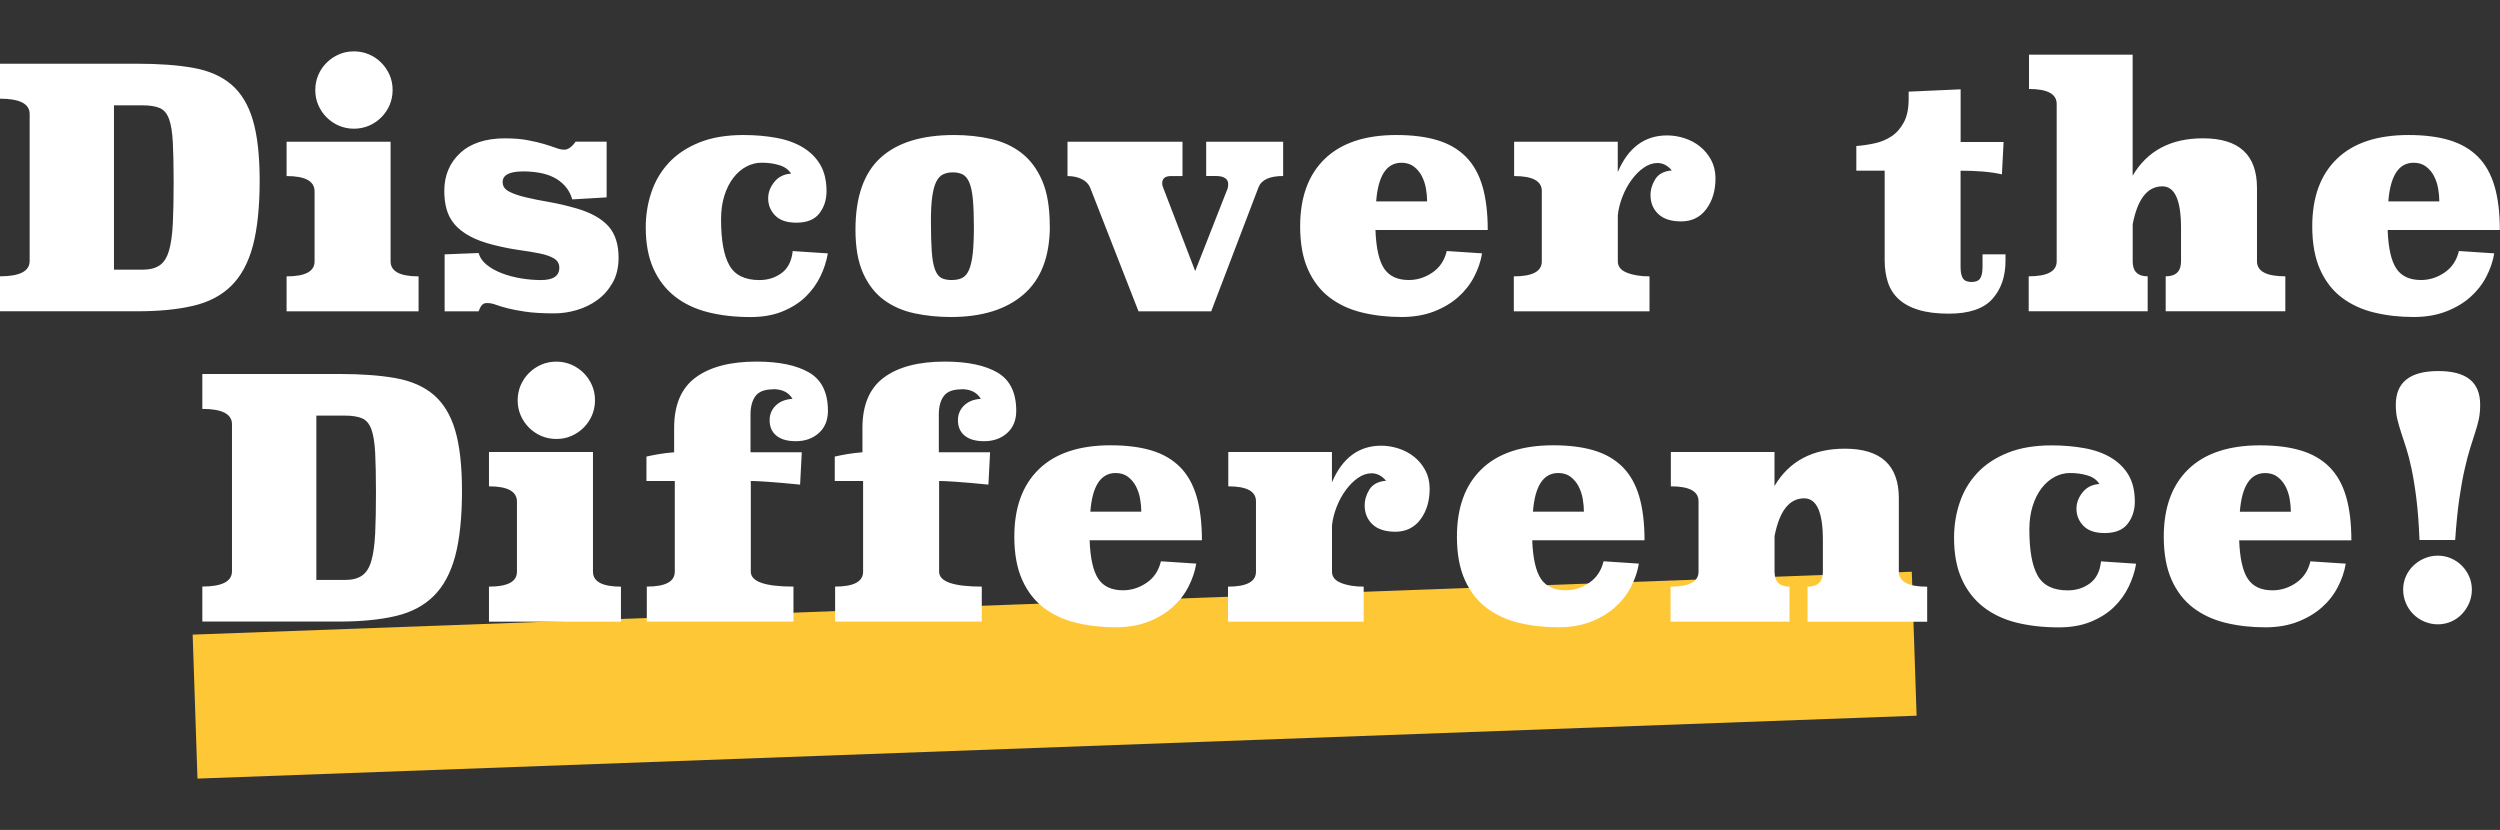
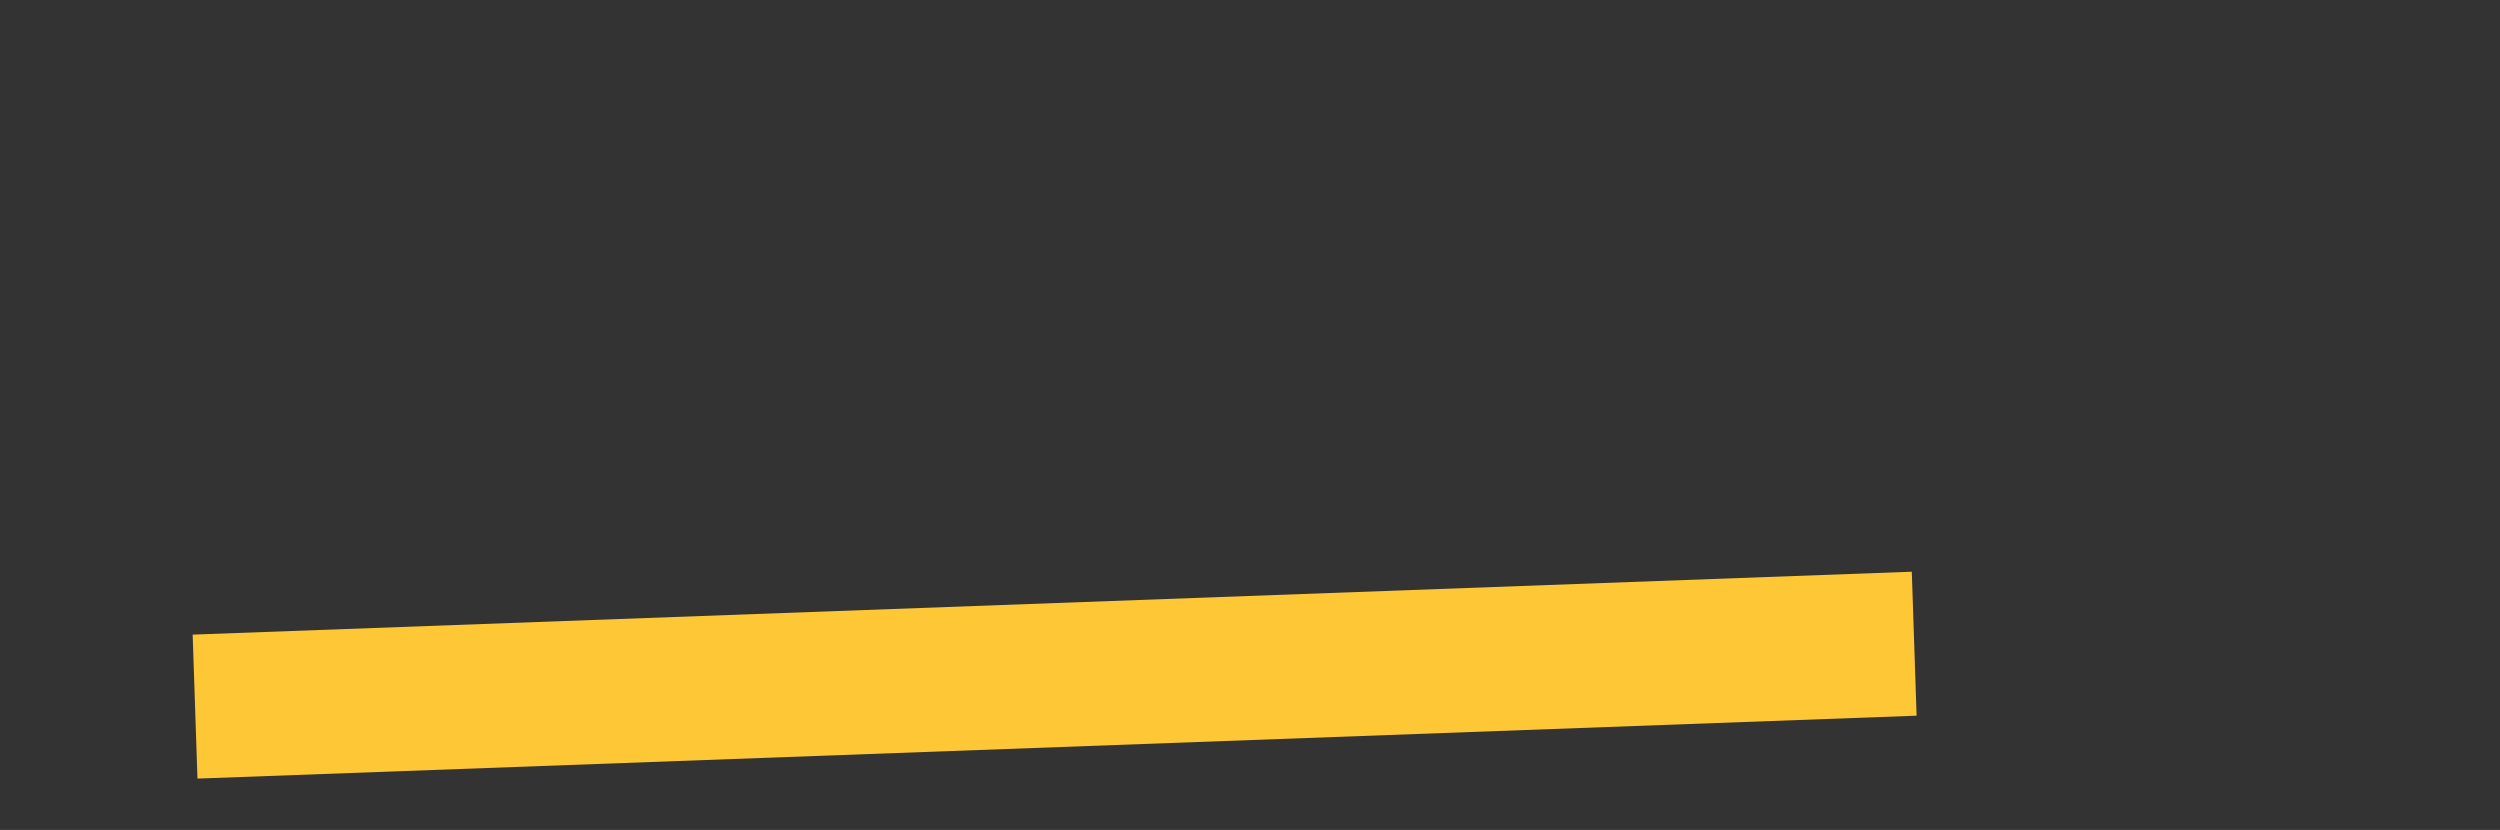
<svg xmlns="http://www.w3.org/2000/svg" id="Layer_1" viewBox="0 0 494 164">
  <rect x="0" y="0" width="494" height="164" fill="#333333" stroke="none" />
  <defs>
    <style>.cls-1{fill:#fff;}.cls-2{fill:#fec736;}</style>
  </defs>
  <polygon class="cls-2" points="378.72 141.42 39.02 153.85 38.07 125.4 377.77 112.97 378.72 141.42" />
-   <path class="cls-1" d="m0,12.59h27.07c4.35,0,8.06.27,11.13.82,3.07.55,5.58,1.65,7.51,3.29,1.93,1.65,3.35,3.98,4.25,7.01.9,3.03,1.35,7.05,1.35,12.05s-.45,9.51-1.35,12.84c-.9,3.34-2.32,5.96-4.25,7.87-1.93,1.91-4.44,3.23-7.51,3.95-3.07.73-6.78,1.09-11.13,1.09H0v-6.91c3.91,0,5.86-1.01,5.86-3.03v-29.04c0-2.02-1.95-3.03-5.86-3.03v-6.92Zm22.52,40.7h5.6c1.45,0,2.59-.28,3.43-.86.83-.57,1.45-1.54,1.84-2.9.4-1.36.65-3.15.76-5.37.11-2.22.16-4.95.16-8.2s-.06-5.87-.16-7.87c-.11-2-.36-3.53-.76-4.61s-1.01-1.79-1.84-2.14c-.84-.35-1.98-.53-3.43-.53h-5.6v32.47Zm54.66-1.64c0,1.97,1.85,2.96,5.53,2.96v6.91h-26.08v-6.91c3.69,0,5.53-.98,5.53-2.95v-13.85c0-2.01-1.84-3.02-5.53-3.02v-6.78h20.55v23.65Zm-14.88-33.86c0-1.05.2-2.04.59-2.96s.94-1.73,1.65-2.44,1.51-1.25,2.44-1.65,1.91-.59,2.96-.59,2.04.2,2.96.59,1.73.94,2.44,1.65c.7.7,1.25,1.52,1.65,2.44s.59,1.91.59,2.96-.2,2.04-.59,2.96c-.4.92-.94,1.74-1.65,2.44-.7.7-1.51,1.25-2.44,1.65-.92.39-1.91.59-2.96.59s-2.04-.2-2.96-.59c-.92-.4-1.73-.94-2.44-1.65-.7-.7-1.25-1.51-1.65-2.44-.4-.92-.59-1.91-.59-2.96Zm57.56,21.21l-6.78.4c-.31-1.05-.79-1.94-1.45-2.67-.66-.72-1.41-1.29-2.27-1.71-.86-.42-1.8-.71-2.83-.89-1.03-.17-2.07-.26-3.13-.26-2.72,0-4.08.7-4.08,2.11,0,.79.41,1.41,1.22,1.84.81.44,1.9.82,3.27,1.15,1.37.33,2.94.65,4.72.95,1.78.31,3.64.75,5.58,1.32,2.77.83,4.82,2,6.14,3.49,1.32,1.49,1.98,3.56,1.98,6.19,0,1.93-.4,3.59-1.19,4.97s-1.79,2.51-3,3.39-2.56,1.54-4.05,1.98c-1.49.44-2.96.66-4.41.66-2.37,0-4.29-.11-5.76-.33-1.47-.22-2.67-.45-3.59-.69-.92-.24-1.68-.47-2.27-.69-.59-.22-1.17-.33-1.74-.33-.4,0-.71.12-.95.36-.24.24-.47.67-.69,1.28h-6.72v-11.26l6.72-.26c.26.92.81,1.71,1.65,2.37.83.66,1.83,1.21,3,1.65,1.16.44,2.41.77,3.75.99,1.34.22,2.65.33,3.92.33,2.41,0,3.62-.81,3.62-2.44,0-.79-.34-1.39-1.02-1.81-.68-.42-1.6-.75-2.77-.99-1.16-.24-2.54-.47-4.12-.69-1.58-.22-3.25-.55-5-.99-1.93-.48-3.52-1.06-4.78-1.75-1.25-.68-2.25-1.46-3-2.34-.75-.88-1.27-1.87-1.58-2.96-.31-1.1-.46-2.3-.46-3.62,0-3.07,1.05-5.57,3.14-7.51,2.09-1.93,5.04-2.9,8.84-2.9,1.71,0,3.2.12,4.48.36,1.27.24,2.36.49,3.26.76s1.67.52,2.31.76,1.2.36,1.68.36c.74,0,1.49-.53,2.24-1.58h6.13v11Zm36.46-4.68c-.48-.79-1.25-1.35-2.31-1.68s-2.22-.49-3.49-.49c-1.06,0-2.06.25-3.03.76s-1.82,1.24-2.57,2.21c-.75.97-1.34,2.14-1.78,3.52-.44,1.38-.66,2.95-.66,4.71,0,4.13.55,7.16,1.65,9.09,1.1,1.93,3.07,2.9,5.93,2.9,1.67,0,3.13-.46,4.38-1.38s1.99-2.37,2.2-4.35l6.94.46c-.26,1.54-.75,3.05-1.47,4.54-.72,1.49-1.69,2.83-2.91,4.02s-2.74,2.15-4.56,2.9-3.94,1.12-6.35,1.12c-3.07,0-5.87-.32-8.4-.96-2.53-.64-4.7-1.67-6.52-3.1s-3.24-3.26-4.25-5.5c-1.01-2.24-1.52-4.96-1.52-8.17,0-2.41.37-4.73,1.12-6.95s1.9-4.16,3.46-5.83c1.56-1.67,3.56-3,5.99-3.98s5.34-1.48,8.73-1.48c2.33,0,4.5.19,6.52.56,2.02.37,3.76,1,5.22,1.88s2.61,2.02,3.44,3.42c.83,1.41,1.24,3.16,1.24,5.27,0,1.67-.47,3.12-1.41,4.35s-2.46,1.84-4.55,1.84c-1.88,0-3.27-.47-4.19-1.42-.92-.94-1.38-2.07-1.38-3.39,0-1.14.4-2.22,1.21-3.23.81-1.01,1.91-1.56,3.31-1.65Zm51.13,10.27c0,6.06-1.72,10.58-5.17,13.57-3.45,2.99-8.24,4.48-14.39,4.48-2.5,0-4.9-.24-7.18-.73-2.28-.48-4.29-1.36-6.03-2.63-1.73-1.27-3.11-3.03-4.12-5.27-1.01-2.24-1.52-5.11-1.52-8.63,0-6.45,1.65-11.18,4.94-14.19,3.29-3.01,8.14-4.51,14.55-4.51,2.59,0,5.04.26,7.34.79,2.31.53,4.32,1.46,6.03,2.8,1.71,1.34,3.06,3.16,4.05,5.47s1.48,5.26,1.48,8.86Zm-19.36,10.74c.83,0,1.52-.14,2.07-.43.55-.29.99-.81,1.32-1.58.33-.77.57-1.83.73-3.19.15-1.36.23-3.12.23-5.27s-.07-4.06-.2-5.47c-.13-1.4-.36-2.5-.69-3.29-.33-.79-.76-1.33-1.28-1.61-.53-.28-1.19-.43-1.98-.43-.75,0-1.39.13-1.94.4-.55.26-1,.75-1.35,1.45s-.61,1.68-.79,2.93c-.18,1.25-.26,2.87-.26,4.84,0,2.46.05,4.46.16,5.99.11,1.54.32,2.72.63,3.56.31.83.72,1.39,1.25,1.68s1.23.43,2.11.43Zm65.46-20.55c-2.68,0-4.3.75-4.87,2.24l-9.35,24.5h-14.36l-9.55-24.43c-.31-.75-.87-1.32-1.68-1.71-.81-.4-1.75-.59-2.8-.59v-6.78h22.72v6.78h-2.3c-1.14,0-1.71.48-1.71,1.45,0,.31.07.59.2.86l6.32,16.46,6.26-15.94c.18-.35.26-.77.26-1.25,0-.53-.21-.92-.63-1.19-.42-.26-.98-.4-1.68-.4h-2.04v-6.78h15.21v6.78Zm18.24,10.67c.13,3.56.7,6.09,1.71,7.61,1.01,1.51,2.63,2.27,4.87,2.27,1.67,0,3.23-.49,4.68-1.48s2.39-2.4,2.83-4.25l6.98.46c-.26,1.58-.79,3.13-1.58,4.64s-1.84,2.85-3.16,4.02c-1.32,1.16-2.91,2.11-4.77,2.83-1.87.72-4.01,1.09-6.42,1.09-2.77,0-5.37-.3-7.8-.89-2.44-.59-4.57-1.58-6.39-2.96s-3.25-3.23-4.28-5.53c-1.03-2.3-1.55-5.15-1.55-8.53,0-5.75,1.62-10.2,4.87-13.34,3.25-3.14,7.97-4.71,14.16-4.71,3.12,0,5.81.34,8.07,1.02,2.26.68,4.14,1.77,5.63,3.26,1.49,1.49,2.59,3.44,3.29,5.83.7,2.39,1.05,5.28,1.05,8.66h-22.2Zm10.21-5.66c0-.78-.08-1.62-.23-2.51-.15-.89-.43-1.72-.82-2.48s-.92-1.39-1.58-1.89c-.66-.5-1.47-.75-2.44-.75-2.94,0-4.61,2.55-5,7.64h10.08Zm48.34-6.13c-.83-.97-1.78-1.45-2.83-1.45-.92,0-1.82.31-2.7.92-.88.61-1.68,1.41-2.4,2.4-.73.98-1.33,2.09-1.81,3.32-.48,1.23-.79,2.45-.92,3.68v9.13c0,1.01.6,1.75,1.81,2.23,1.21.48,2.69.72,4.45.72v6.91h-26.81v-6.91c3.69,0,5.53-.98,5.53-2.95v-13.92c0-1.97-1.82-2.95-5.47-2.95v-6.78h20.48v5.99c2.06-4.83,5.31-7.24,9.75-7.24,1.14,0,2.28.18,3.43.55,1.14.37,2.16.91,3.06,1.63.9.72,1.63,1.61,2.21,2.67.57,1.07.86,2.28.86,3.64,0,2.42-.6,4.43-1.81,6.06-1.21,1.63-2.87,2.44-4.97,2.44-1.98,0-3.48-.48-4.51-1.45-1.03-.97-1.55-2.22-1.55-3.75,0-1.1.32-2.15.95-3.16.64-1.01,1.72-1.58,3.26-1.71Zm54.79,28.32c-2.41,0-4.43-.25-6.06-.76-1.63-.5-2.93-1.22-3.92-2.14-.99-.92-1.69-2.03-2.11-3.33-.42-1.29-.63-2.73-.63-4.31v-17.72h-5.6v-4.87c1.19-.09,2.39-.26,3.62-.53,1.23-.26,2.34-.73,3.33-1.38.99-.66,1.8-1.58,2.44-2.77.64-1.19.95-2.72.95-4.61v-1.45l10.27-.46v10.41h8.49l-.33,6.39c-1.19-.26-2.46-.45-3.82-.56-1.36-.11-2.81-.16-4.35-.16v19.03c0,1.01.15,1.76.46,2.24.31.48.88.72,1.71.72s1.4-.24,1.71-.72.46-1.23.46-2.24v-2.5h4.54v1.25c0,3.12-.87,5.64-2.6,7.57-1.73,1.93-4.6,2.9-8.6,2.9Zm45.84-10.33v-6.63c0-5.47-1.23-8.2-3.69-8.2-2.94,0-4.9,2.49-5.86,7.48v7.35c0,1.97.99,2.95,2.96,2.95v6.91h-23.51v-6.91c3.69,0,5.53-.99,5.53-2.96v-31.1c0-1.97-1.82-2.96-5.47-2.96v-6.78h20.48v23.91c2.9-4.92,7.53-7.38,13.9-7.38,7.11,0,10.67,3.26,10.67,9.79v14.52c0,1.97,1.87,2.96,5.6,2.96v6.91h-23.64v-6.91c2.02,0,3.03-.98,3.03-2.95Zm40.83-6.2c.13,3.56.7,6.09,1.71,7.61s2.64,2.27,4.87,2.27c1.67,0,3.23-.49,4.67-1.48,1.45-.99,2.39-2.4,2.83-4.25l6.98.46c-.26,1.58-.79,3.13-1.58,4.64s-1.84,2.85-3.16,4.02c-1.32,1.16-2.91,2.11-4.78,2.83-1.87.72-4.01,1.09-6.42,1.09-2.77,0-5.37-.3-7.8-.89s-4.57-1.58-6.39-2.96c-1.82-1.38-3.25-3.23-4.28-5.53s-1.55-5.15-1.55-8.53c0-5.75,1.62-10.2,4.87-13.34,3.25-3.14,7.97-4.71,14.16-4.71,3.12,0,5.81.34,8.07,1.02,2.26.68,4.14,1.77,5.63,3.26,1.49,1.49,2.59,3.44,3.29,5.83.7,2.39,1.05,5.28,1.05,8.66h-22.19Zm10.21-5.66c0-.78-.08-1.62-.23-2.51-.15-.89-.43-1.72-.82-2.48s-.92-1.39-1.58-1.89c-.66-.5-1.47-.75-2.44-.75-2.94,0-4.61,2.55-5.01,7.64h10.08ZM39.98,73.9h27.07c4.34,0,8.06.27,11.13.82,3.07.55,5.58,1.65,7.51,3.29,1.93,1.65,3.35,3.98,4.25,7.01.9,3.03,1.35,7.05,1.35,12.05s-.45,9.51-1.35,12.84c-.9,3.34-2.32,5.96-4.25,7.87-1.93,1.91-4.43,3.23-7.51,3.95-3.07.72-6.78,1.09-11.13,1.09h-27.07v-6.92c3.91,0,5.86-1.01,5.86-3.03v-29.04c0-2.02-1.95-3.03-5.86-3.03v-6.91Zm22.53,40.7h5.6c1.45,0,2.59-.28,3.42-.86.83-.57,1.45-1.54,1.84-2.9.4-1.36.65-3.15.76-5.37.11-2.22.16-4.95.16-8.2s-.06-5.87-.16-7.87c-.11-2-.36-3.53-.76-4.61-.4-1.07-1.01-1.79-1.84-2.14-.83-.35-1.98-.53-3.42-.53h-5.6v32.47Zm54.66-1.64c0,1.97,1.84,2.96,5.53,2.96v6.92h-26.08v-6.92c3.69,0,5.53-.98,5.53-2.95v-13.85c0-2.01-1.84-3.02-5.53-3.02v-6.78h20.55v23.65Zm-14.88-33.86c0-1.05.2-2.04.59-2.96.4-.92.94-1.73,1.65-2.44.7-.7,1.52-1.25,2.44-1.65.92-.4,1.91-.59,2.96-.59s2.04.2,2.96.59c.92.4,1.73.95,2.44,1.65.7.7,1.25,1.51,1.65,2.44.4.92.59,1.91.59,2.96s-.2,2.04-.59,2.96-.94,1.73-1.65,2.44-1.52,1.25-2.44,1.65c-.92.4-1.91.59-2.96.59s-2.04-.2-2.96-.59c-.92-.4-1.73-.94-2.44-1.65s-1.25-1.51-1.65-2.44-.59-1.91-.59-2.96Zm50.49-2.17c-1.67,0-2.83.44-3.49,1.32-.66.88-.99,2.12-.99,3.71v7.41h10.13l-.33,6.39c-2.63-.26-4.76-.45-6.38-.56-1.63-.11-2.74-.16-3.36-.16v17.92c0,1.97,2.81,2.95,8.43,2.95v6.92h-28.98v-6.92c3.69,0,5.53-.98,5.53-2.95v-17.92h-5.6v-4.82c.75-.17,1.57-.34,2.47-.49.9-.15,1.9-.27,3-.36v-4.83c0-4.54,1.41-7.86,4.25-9.95,2.83-2.09,6.84-3.14,12.02-3.14,4.48,0,7.95.73,10.42,2.17,2.47,1.45,3.7,3.97,3.7,7.57,0,1.84-.6,3.3-1.8,4.38-1.2,1.08-2.72,1.61-4.55,1.61-1.66,0-2.93-.36-3.83-1.09-.9-.73-1.34-1.75-1.34-3.06,0-1.14.4-2.11,1.21-2.9s1.91-1.23,3.31-1.32c-.75-1.27-2.02-1.91-3.82-1.91Zm37.21,0c-1.67,0-2.83.44-3.49,1.32s-.99,2.12-.99,3.71v7.41h10.13l-.33,6.39c-2.63-.26-4.76-.45-6.38-.56-1.62-.11-2.74-.16-3.36-.16v17.92c0,1.97,2.81,2.95,8.43,2.95v6.92h-28.98v-6.92c3.69,0,5.53-.98,5.53-2.95v-17.92h-5.6v-4.82c.74-.17,1.57-.34,2.47-.49.9-.15,1.9-.27,3-.36v-4.83c0-4.54,1.42-7.86,4.25-9.95,2.83-2.09,6.84-3.14,12.02-3.14,4.48,0,7.95.73,10.42,2.17,2.47,1.45,3.7,3.97,3.7,7.57,0,1.84-.6,3.3-1.8,4.38-1.2,1.08-2.72,1.61-4.55,1.61-1.66,0-2.94-.36-3.83-1.09-.9-.73-1.34-1.75-1.34-3.06,0-1.14.4-2.11,1.21-2.9s1.91-1.23,3.31-1.32c-.75-1.27-2.02-1.91-3.82-1.91Zm25.32,29.83c.13,3.56.7,6.09,1.71,7.61,1.01,1.51,2.63,2.27,4.87,2.27,1.67,0,3.23-.49,4.68-1.48s2.39-2.4,2.83-4.25l6.98.46c-.26,1.58-.79,3.13-1.58,4.64-.79,1.52-1.84,2.86-3.16,4.02-1.32,1.16-2.91,2.11-4.77,2.83-1.87.73-4.01,1.09-6.42,1.09-2.77,0-5.37-.3-7.8-.89-2.44-.59-4.57-1.58-6.39-2.96-1.82-1.38-3.25-3.23-4.28-5.53-1.03-2.3-1.55-5.15-1.55-8.53,0-5.75,1.62-10.2,4.87-13.34,3.25-3.14,7.97-4.71,14.16-4.71,3.12,0,5.81.34,8.07,1.02,2.26.68,4.14,1.77,5.63,3.26,1.49,1.49,2.59,3.44,3.29,5.83.7,2.39,1.05,5.28,1.05,8.66h-22.2Zm10.21-5.66c0-.78-.08-1.62-.23-2.51-.15-.89-.43-1.72-.82-2.48-.4-.76-.92-1.39-1.58-1.89-.66-.5-1.47-.75-2.44-.75-2.94,0-4.61,2.55-5,7.64h10.08Zm48.34-6.13c-.83-.97-1.78-1.45-2.83-1.45-.92,0-1.82.31-2.7.92-.88.61-1.68,1.41-2.4,2.4-.73.98-1.33,2.09-1.81,3.32-.48,1.23-.79,2.45-.92,3.68v9.13c0,1.01.6,1.75,1.81,2.23,1.21.48,2.69.72,4.45.72v6.92h-26.81v-6.92c3.69,0,5.53-.98,5.53-2.95v-13.92c0-1.97-1.82-2.95-5.47-2.95v-6.78h20.48v5.99c2.06-4.83,5.31-7.24,9.75-7.24,1.14,0,2.28.19,3.43.56,1.14.37,2.16.91,3.06,1.63.9.72,1.63,1.61,2.21,2.67.57,1.07.86,2.28.86,3.64,0,2.41-.6,4.43-1.81,6.06-1.21,1.62-2.87,2.44-4.97,2.44-1.98,0-3.48-.48-4.51-1.45-1.03-.97-1.55-2.22-1.55-3.75,0-1.1.32-2.15.95-3.16.64-1.01,1.72-1.58,3.26-1.71Zm28.91,11.79c.13,3.56.7,6.09,1.71,7.61,1.01,1.51,2.63,2.27,4.87,2.27,1.67,0,3.23-.49,4.68-1.48s2.39-2.4,2.83-4.25l6.98.46c-.26,1.58-.79,3.13-1.58,4.64-.79,1.52-1.84,2.86-3.16,4.02-1.32,1.16-2.91,2.11-4.77,2.83-1.87.73-4.01,1.09-6.42,1.09-2.77,0-5.37-.3-7.8-.89-2.44-.59-4.57-1.58-6.39-2.96-1.82-1.38-3.25-3.23-4.28-5.53-1.03-2.3-1.55-5.15-1.55-8.53,0-5.75,1.62-10.2,4.87-13.34,3.25-3.14,7.97-4.71,14.16-4.71,3.12,0,5.81.34,8.07,1.02,2.26.68,4.14,1.77,5.63,3.26,1.49,1.49,2.59,3.44,3.29,5.83.7,2.39,1.05,5.28,1.05,8.66h-22.2Zm10.21-5.66c0-.78-.08-1.62-.23-2.51-.15-.89-.43-1.72-.82-2.48-.4-.76-.92-1.39-1.58-1.89-.66-.5-1.47-.75-2.44-.75-2.94,0-4.61,2.55-5,7.64h10.08Zm47.22,11.87v-6.3c0-5.47-1.23-8.2-3.69-8.2-2.94,0-4.9,2.49-5.86,7.48v7.02c0,1.97.99,2.95,2.96,2.95v6.92h-23.51v-6.92c3.69,0,5.53-.98,5.53-2.95v-13.92c0-1.97-1.82-2.95-5.47-2.95v-6.78h20.48v6.72c2.9-4.92,7.53-7.38,13.9-7.38,7.11,0,10.67,3.26,10.67,9.79v14.52c0,1.97,1.87,2.96,5.6,2.96v6.92h-23.64v-6.92c2.02,0,3.03-.98,3.03-2.95Zm54.64-17.33c-.48-.79-1.25-1.35-2.31-1.68-1.05-.33-2.22-.49-3.49-.49-1.06,0-2.06.25-3.03.76-.97.51-1.82,1.24-2.57,2.21-.75.97-1.34,2.14-1.78,3.52-.44,1.38-.66,2.95-.66,4.71,0,4.13.55,7.16,1.65,9.09,1.1,1.93,3.07,2.9,5.93,2.9,1.67,0,3.13-.46,4.38-1.38s1.99-2.37,2.2-4.35l6.94.46c-.26,1.54-.75,3.05-1.47,4.54-.72,1.49-1.69,2.83-2.91,4.02s-2.74,2.15-4.56,2.9-3.94,1.12-6.35,1.12c-3.07,0-5.87-.32-8.4-.95-2.53-.64-4.7-1.67-6.52-3.1s-3.24-3.26-4.25-5.5c-1.01-2.24-1.52-4.96-1.52-8.17,0-2.41.37-4.73,1.12-6.95.75-2.22,1.9-4.16,3.46-5.83,1.56-1.67,3.56-3,5.99-3.98,2.44-.99,5.34-1.48,8.73-1.48,2.33,0,4.5.19,6.52.56,2.02.37,3.76,1,5.22,1.88,1.46.88,2.61,2.02,3.44,3.42.83,1.41,1.24,3.16,1.24,5.27,0,1.67-.47,3.12-1.41,4.35-.94,1.23-2.46,1.84-4.55,1.84-1.88,0-3.27-.47-4.19-1.42-.92-.94-1.38-2.07-1.38-3.39,0-1.14.4-2.22,1.21-3.23.81-1.01,1.91-1.56,3.31-1.65Zm27.62,11.13c.13,3.56.7,6.09,1.71,7.61s2.64,2.27,4.87,2.27c1.67,0,3.23-.49,4.67-1.48,1.45-.99,2.39-2.4,2.83-4.25l6.98.46c-.26,1.58-.79,3.13-1.58,4.64-.79,1.52-1.84,2.86-3.16,4.02-1.32,1.16-2.91,2.11-4.78,2.83-1.87.73-4.01,1.09-6.42,1.09-2.77,0-5.37-.3-7.8-.89s-4.57-1.58-6.39-2.96c-1.82-1.38-3.25-3.23-4.28-5.53s-1.55-5.15-1.55-8.53c0-5.75,1.62-10.2,4.87-13.34,3.25-3.14,7.97-4.71,14.16-4.71,3.12,0,5.81.34,8.07,1.02,2.26.68,4.14,1.77,5.63,3.26,1.49,1.49,2.59,3.44,3.29,5.83.7,2.39,1.05,5.28,1.05,8.66h-22.19Zm10.21-5.66c0-.78-.08-1.62-.23-2.51-.15-.89-.43-1.72-.82-2.48-.4-.76-.92-1.39-1.58-1.89s-1.47-.75-2.44-.75c-2.94,0-4.61,2.55-5.01,7.64h10.08Zm25.42,5.6c-.13-3.2-.33-5.94-.62-8.2-.28-2.26-.6-4.2-.94-5.83s-.7-3.01-1.07-4.15c-.37-1.14-.7-2.17-1.01-3.1-.3-.92-.55-1.8-.75-2.63-.2-.83-.29-1.78-.29-2.83,0-4.43,2.8-6.65,8.4-6.65s8.27,2.22,8.27,6.65c0,1.05-.09,2-.26,2.83-.18.83-.42,1.71-.72,2.63-.31.92-.64,1.95-.99,3.1-.35,1.14-.72,2.53-1.09,4.15-.37,1.62-.73,3.58-1.06,5.86-.33,2.28-.6,5-.82,8.17h-7.05Zm-3.23,9.81c0-.92.18-1.79.53-2.6.35-.81.84-1.52,1.48-2.14.64-.61,1.37-1.1,2.21-1.45.83-.35,1.71-.53,2.64-.53s1.79.18,2.6.53c.81.35,1.53.83,2.14,1.45.61.62,1.1,1.33,1.45,2.14.35.81.53,1.68.53,2.6s-.18,1.8-.53,2.63c-.35.83-.84,1.57-1.45,2.21-.61.64-1.33,1.13-2.14,1.48s-1.68.53-2.6.53-1.8-.18-2.64-.53-1.57-.84-2.21-1.48c-.64-.64-1.13-1.37-1.48-2.21-.35-.83-.53-1.71-.53-2.63Z" />
</svg>